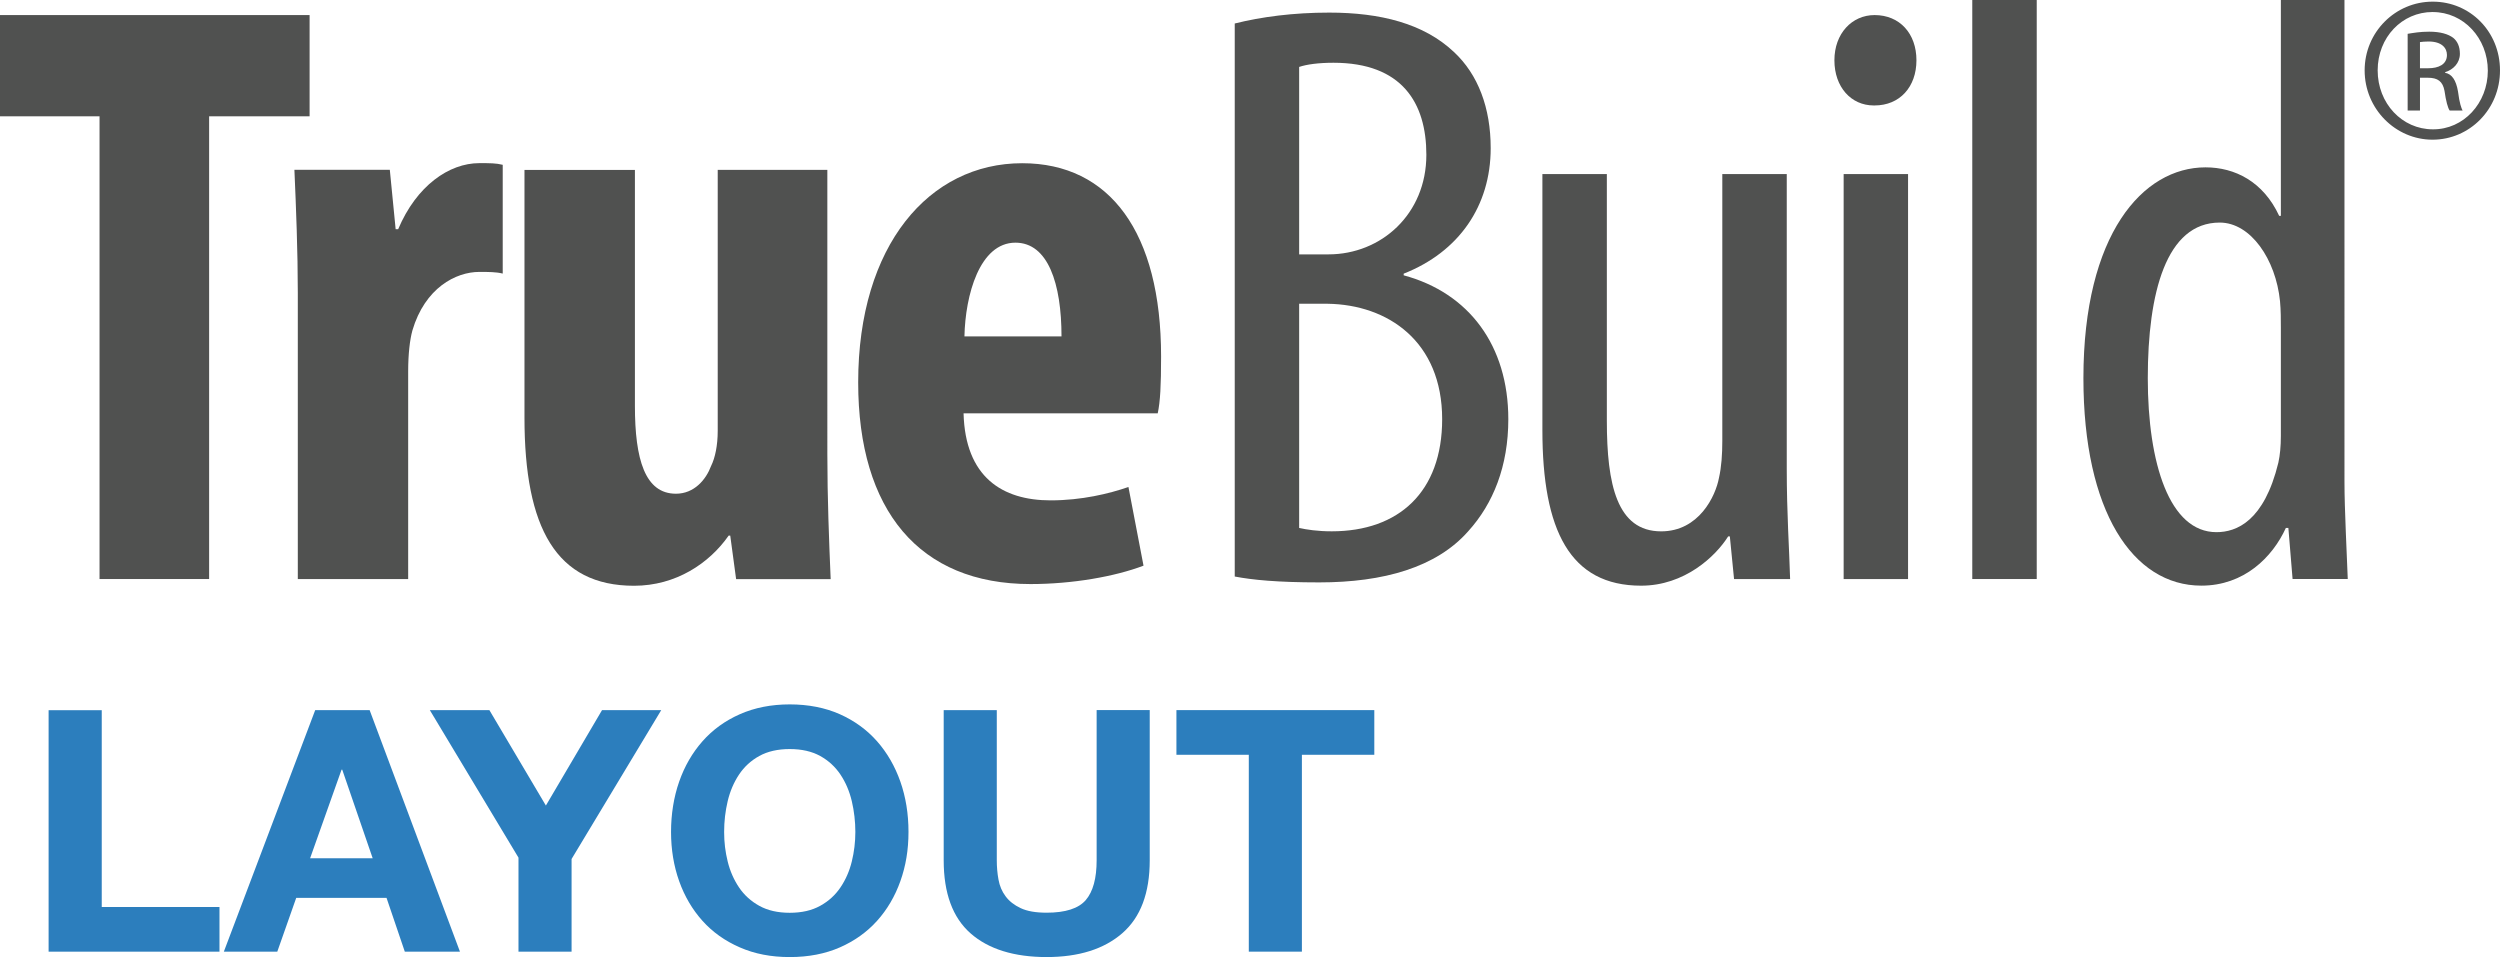
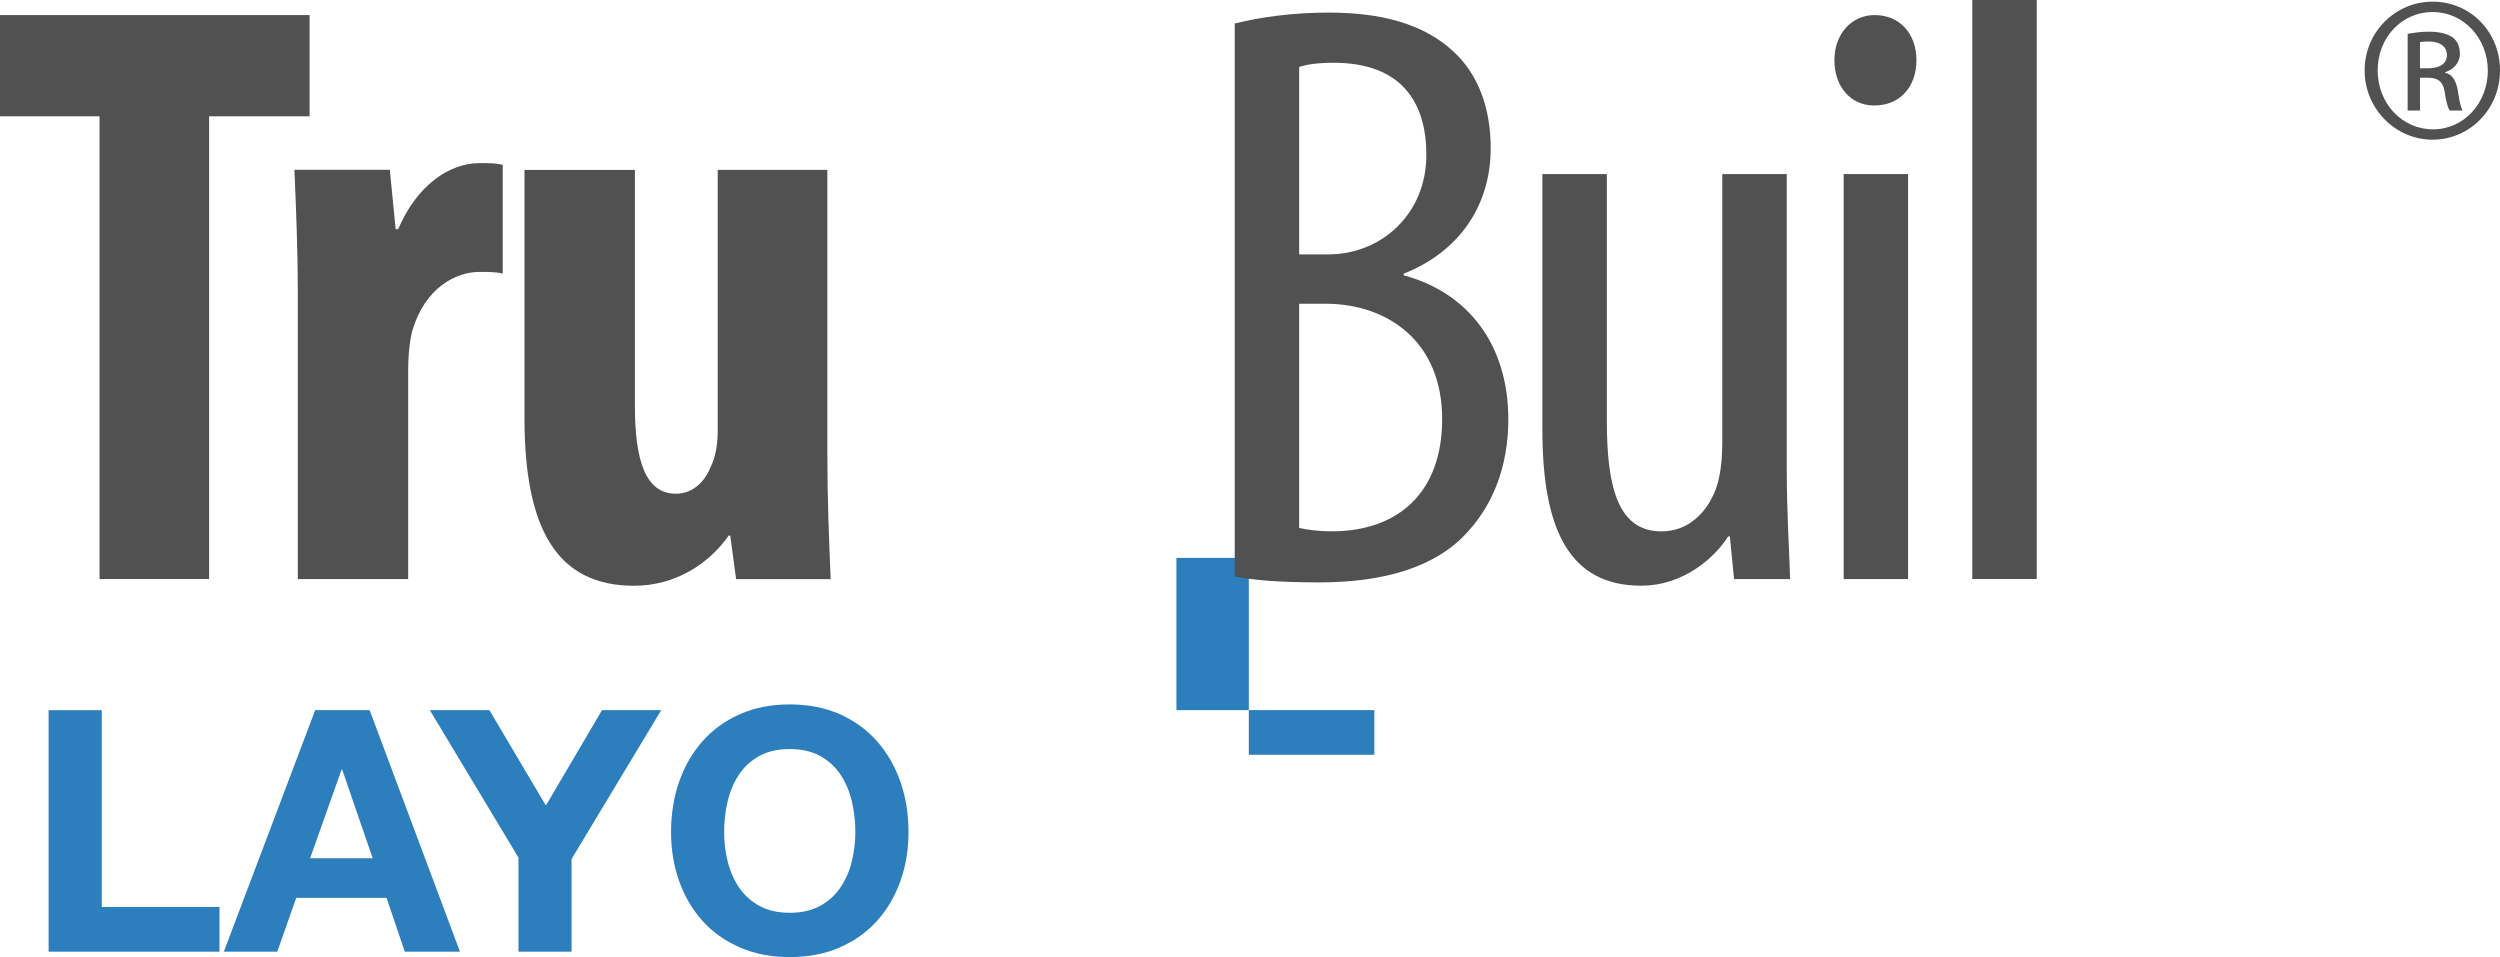
<svg xmlns="http://www.w3.org/2000/svg" id="Layer_2" data-name="Layer 2" viewBox="0 0 646.98 247.68">
  <defs>
    <style> .cls-1 { fill: #505150; } .cls-2 { fill: #2c7ebd; } </style>
  </defs>
  <g id="Layer_1-2" data-name="Layer 1">
    <g>
      <g>
        <path class="cls-2" d="M26.33,183.78v50.95h30.47v11.56H12.58v-62.5h13.74Z" />
        <path class="cls-2" d="M95.66,183.78l23.37,62.5h-14.27l-4.73-13.92h-23.37l-4.9,13.92h-13.83l23.64-62.5h14.09ZM96.45,222.12l-7.88-22.93h-.18l-8.14,22.93h16.19Z" />
        <path class="cls-2" d="M111.24,183.78h15.41l14.62,24.69,14.53-24.69h15.32l-23.2,38.52v23.99h-13.74v-24.34l-22.94-38.17Z" />
        <path class="cls-2" d="M175.76,202.29c1.4-4,3.41-7.48,6.04-10.46,2.63-2.98,5.85-5.31,9.67-7,3.82-1.69,8.13-2.54,12.91-2.54s9.16.85,12.96,2.54c3.79,1.69,7,4.03,9.63,7,2.62,2.98,4.64,6.47,6.04,10.46,1.4,4,2.1,8.33,2.1,13s-.7,8.8-2.1,12.74c-1.4,3.94-3.42,7.37-6.04,10.28-2.63,2.92-5.84,5.21-9.63,6.87-3.8,1.66-8.11,2.5-12.96,2.5s-9.09-.83-12.91-2.5c-3.82-1.66-7.05-3.95-9.67-6.87-2.62-2.92-4.64-6.35-6.04-10.28-1.4-3.94-2.1-8.18-2.1-12.74s.7-9,2.1-13ZM188.32,222.95c.61,2.48,1.59,4.71,2.93,6.7,1.34,1.99,3.09,3.58,5.25,4.77,2.16,1.2,4.78,1.8,7.88,1.8s5.72-.6,7.88-1.8c2.16-1.19,3.91-2.78,5.25-4.77,1.34-1.98,2.32-4.21,2.93-6.7.61-2.48.92-5.03.92-7.66s-.31-5.4-.92-7.96c-.61-2.57-1.59-4.86-2.93-6.87-1.34-2.01-3.09-3.62-5.25-4.82-2.16-1.19-4.79-1.79-7.88-1.79s-5.72.6-7.88,1.79c-2.16,1.2-3.91,2.8-5.25,4.82-1.34,2.01-2.32,4.31-2.93,6.87-.61,2.57-.92,5.22-.92,7.96s.31,5.18.92,7.66Z" />
-         <path class="cls-2" d="M290.44,241.51c-4.73,4.11-11.26,6.17-19.61,6.17s-15.01-2.04-19.65-6.13c-4.64-4.08-6.96-10.39-6.96-18.91v-38.87h13.74v38.87c0,1.69.14,3.36.44,4.99.29,1.63.9,3.08,1.84,4.33.93,1.26,2.23,2.28,3.9,3.06,1.66.79,3.9,1.18,6.7,1.18,4.9,0,8.29-1.09,10.16-3.28,1.87-2.19,2.8-5.62,2.8-10.28v-38.87h13.74v38.87c0,8.46-2.36,14.75-7.09,18.86Z" />
-         <path class="cls-2" d="M304.45,195.33v-11.56h51.21v11.56h-18.74v50.95h-13.74v-50.95h-18.73Z" />
+         <path class="cls-2" d="M304.45,195.33v-11.56h51.21v11.56h-18.74h-13.74v-50.95h-18.73Z" />
      </g>
      <g>
        <polygon class="cls-1" points="25.76 149.85 54.12 149.85 54.12 30.1 80.12 30.1 80.12 3.9 0 3.9 0 30.1 25.76 30.1 25.76 149.85" />
        <path class="cls-1" d="M77.05,149.85h28.58v-53.7c0-4.55.44-8.23,1.09-10.61,3.25-11.04,11.25-15.17,17.32-15.17,2.38,0,4.33,0,6.06.43v-28.15c-1.73-.43-3.25-.43-6.06-.43-7.8,0-16.25,5.83-21,17.1h-.65l-1.51-15.38h-24.69c.43,9.75.88,21.23.88,31.84v74.06Z" />
        <path class="cls-1" d="M214.11,43.96h-28.37v67.57c0,3.68-.65,6.92-1.73,9.09-1.29,3.46-4.32,7.15-9.08,7.15-8.01,0-10.62-8.88-10.62-22.73v-61.07h-28.58v64.11c0,28.58,8.23,43.51,28.36,43.51,10.84,0,19.49-5.83,24.48-12.98h.41l1.52,11.27h24.47c-.42-9.98-.86-21.01-.86-32.28V43.96Z" />
-         <path class="cls-1" d="M299.61,106.98c.65-3.04.87-7.15.87-14.73,0-32.04-13.22-50.01-35.95-50.01-24.05,0-42.44,21.22-42.44,56.72,0,33.13,15.81,52.19,44.61,52.19,10.82,0,21.87-1.95,29.23-4.76l-3.9-20.36c-4.99,1.73-12.13,3.46-20.14,3.46-12.56,0-22.09-6.07-22.53-22.52h50.24ZM249.59,87.05c.22-10.62,3.9-24.25,13.2-24.25,8.44,0,11.92,10.61,11.92,24.25h-25.12Z" />
        <path class="cls-1" d="M319.54,149.2c4.53.87,11.04,1.52,21.86,1.52,16.68,0,30.32-3.9,38.54-13.21,6.5-7.16,10.4-16.89,10.4-29.02,0-19.06-10.18-32.69-27.08-37.24v-.43c14.3-5.63,22.52-17.53,22.52-32.48,0-10.39-3.24-19.06-9.52-24.89-7.79-7.37-19.05-10.19-32.26-10.19-9.3,0-17.54,1.09-24.46,2.82v143.14ZM336.21,17.32c1.94-.65,4.98-1.08,8.88-1.08,17.75,0,24.04,10.4,24.04,23.82,0,15.37-11.7,25.77-25.34,25.77h-7.58V17.32ZM336.21,78.61h7.36c15.6.22,29.65,9.74,29.65,29.87,0,18.84-11.24,29.02-28.58,29.02-3.67,0-6.5-.44-8.43-.87v-58.03Z" />
        <path class="cls-1" d="M462.39,45.04h-16.67v69.08c0,3.46-.22,6.71-.86,9.53-.88,4.77-5.2,13.86-14.96,13.86-11.46,0-14.06-12.12-14.06-28.59v-63.88h-16.68v66.27c0,25.98,7.15,40.26,25.55,40.26,11.25,0,19.27-7.57,22.53-12.76h.43l1.09,11.04h14.51c-.22-7.8-.87-16.89-.87-28.58V45.04Z" />
        <path class="cls-1" d="M477.12,149.85h16.67V45.04h-16.67v104.81ZM485.13,27.29c6.49,0,10.83-4.77,10.83-11.69s-4.33-11.7-10.83-11.7c-5.85,0-10.4,4.76-10.4,11.7s4.33,11.69,10.18,11.69h.22Z" />
        <rect class="cls-1" x="510.41" width="16.68" height="149.85" />
-         <path class="cls-1" d="M590.27,0v55.86h-.44c-4.11-8.87-11.48-12.55-19.06-12.55-16.24,0-31.6,17.31-31.6,54.56,0,34.42,12.76,53.69,30.53,53.69,11.05,0,18.4-7.35,21.86-14.93h.65l1.09,13.21h14.28c-.21-6.06-.85-17.97-.85-25.13V0h-16.46ZM590.27,112.82c0,2.6-.22,4.98-.65,6.92-3.69,15.16-10.83,17.98-16.02,17.98-12.14,0-17.77-17.75-17.77-39.85s4.76-40.27,18.62-40.27c8.02,0,14.51,9.53,15.6,20.35.22,2.39.22,4.77.22,6.93v27.93Z" />
      </g>
      <path class="cls-1" d="M629.52.43c-9.59,0-17.57,7.85-17.57,17.79s7.98,17.93,17.57,17.93,17.46-7.86,17.46-17.93-7.77-17.79-17.38-17.79h-.08ZM629.6,3.12c7.94,0,14.23,6.75,14.23,15.17s-6.29,15.25-14.23,15.18c-7.96,0-14.28-6.7-14.28-15.26s6.32-15.1,14.21-15.1h.08ZM626.27,20.12h2.05c2.56,0,3.84.94,4.3,3.4.37,2.63.87,4.46,1.34,5.09h3.34c-.32-.63-.8-1.83-1.19-4.93-.49-2.93-1.58-4.53-3.33-4.84v-.16c2.08-.63,3.82-2.37,3.82-4.75,0-1.93-.66-3.27-1.74-4.15-1.29-.95-3.27-1.58-6.21-1.58-2.39,0-3.97.3-5.57.55v19.86h3.19v-8.48ZM626.27,10.89c.55-.07,1.28-.15,2.22-.15,3.49,0,4.76,1.74,4.76,3.48,0,2.49-2.22,3.44-4.83,3.44h-2.15v-6.77Z" />
    </g>
  </g>
</svg>